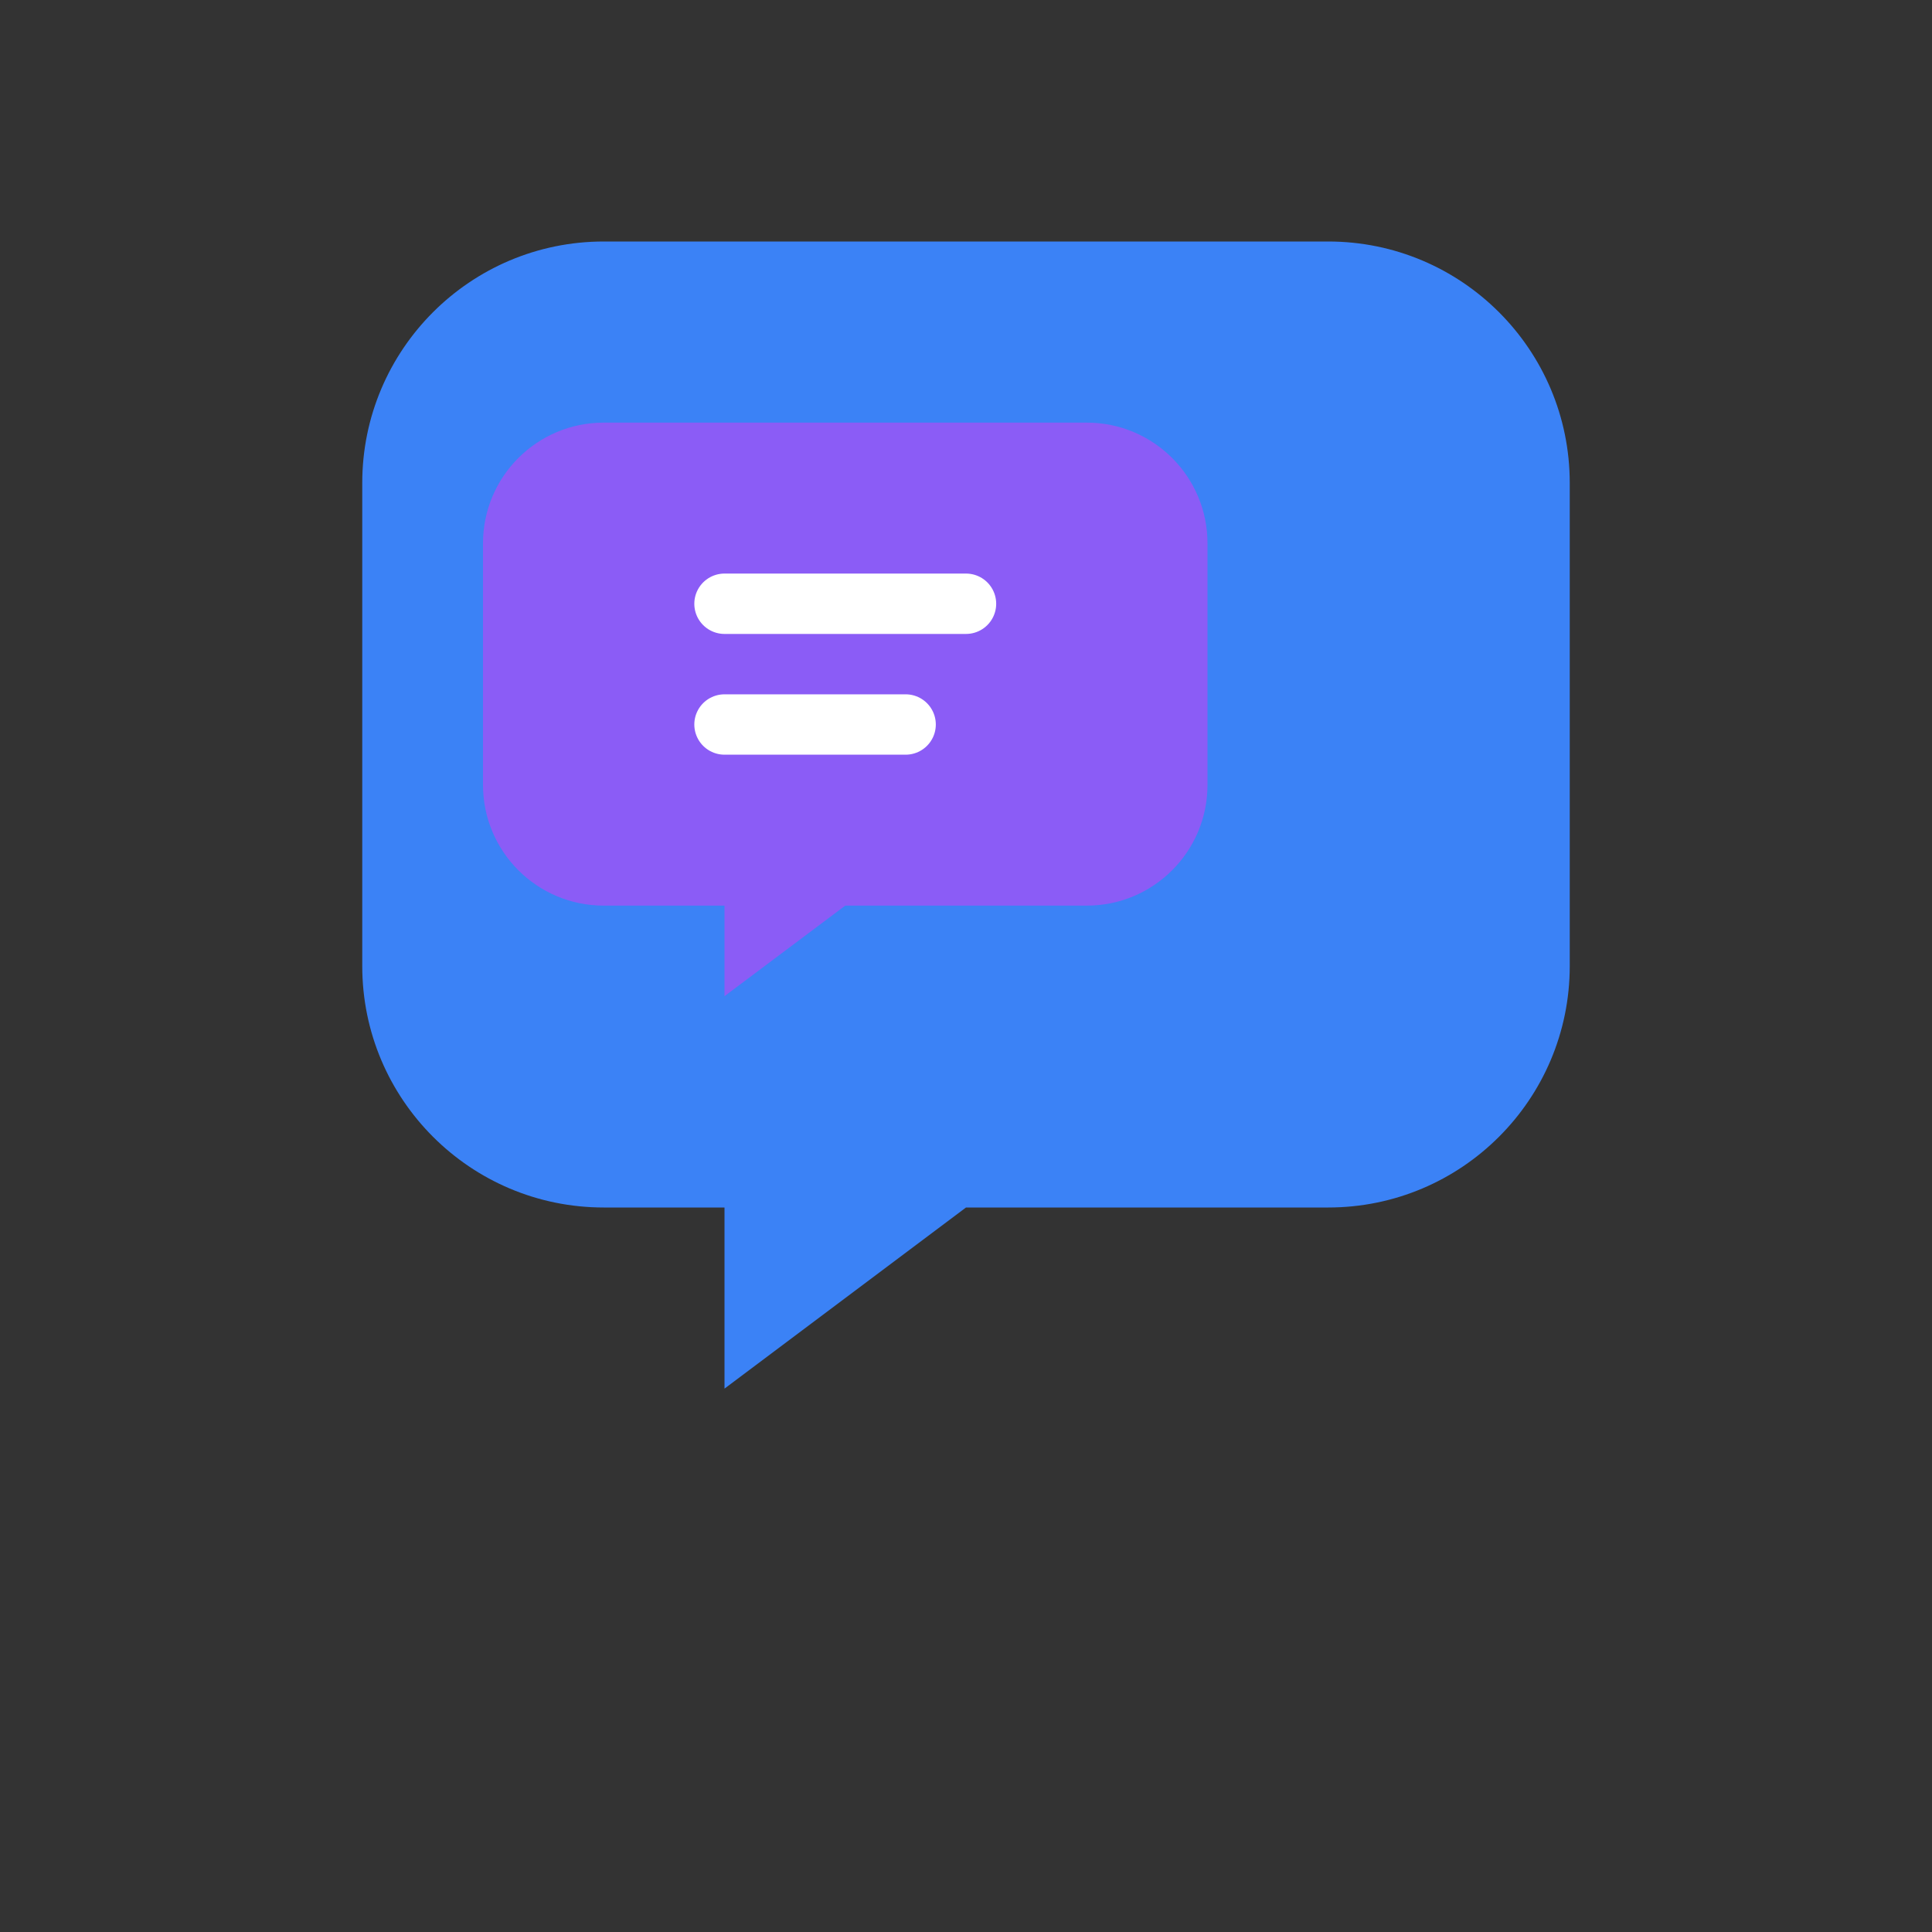
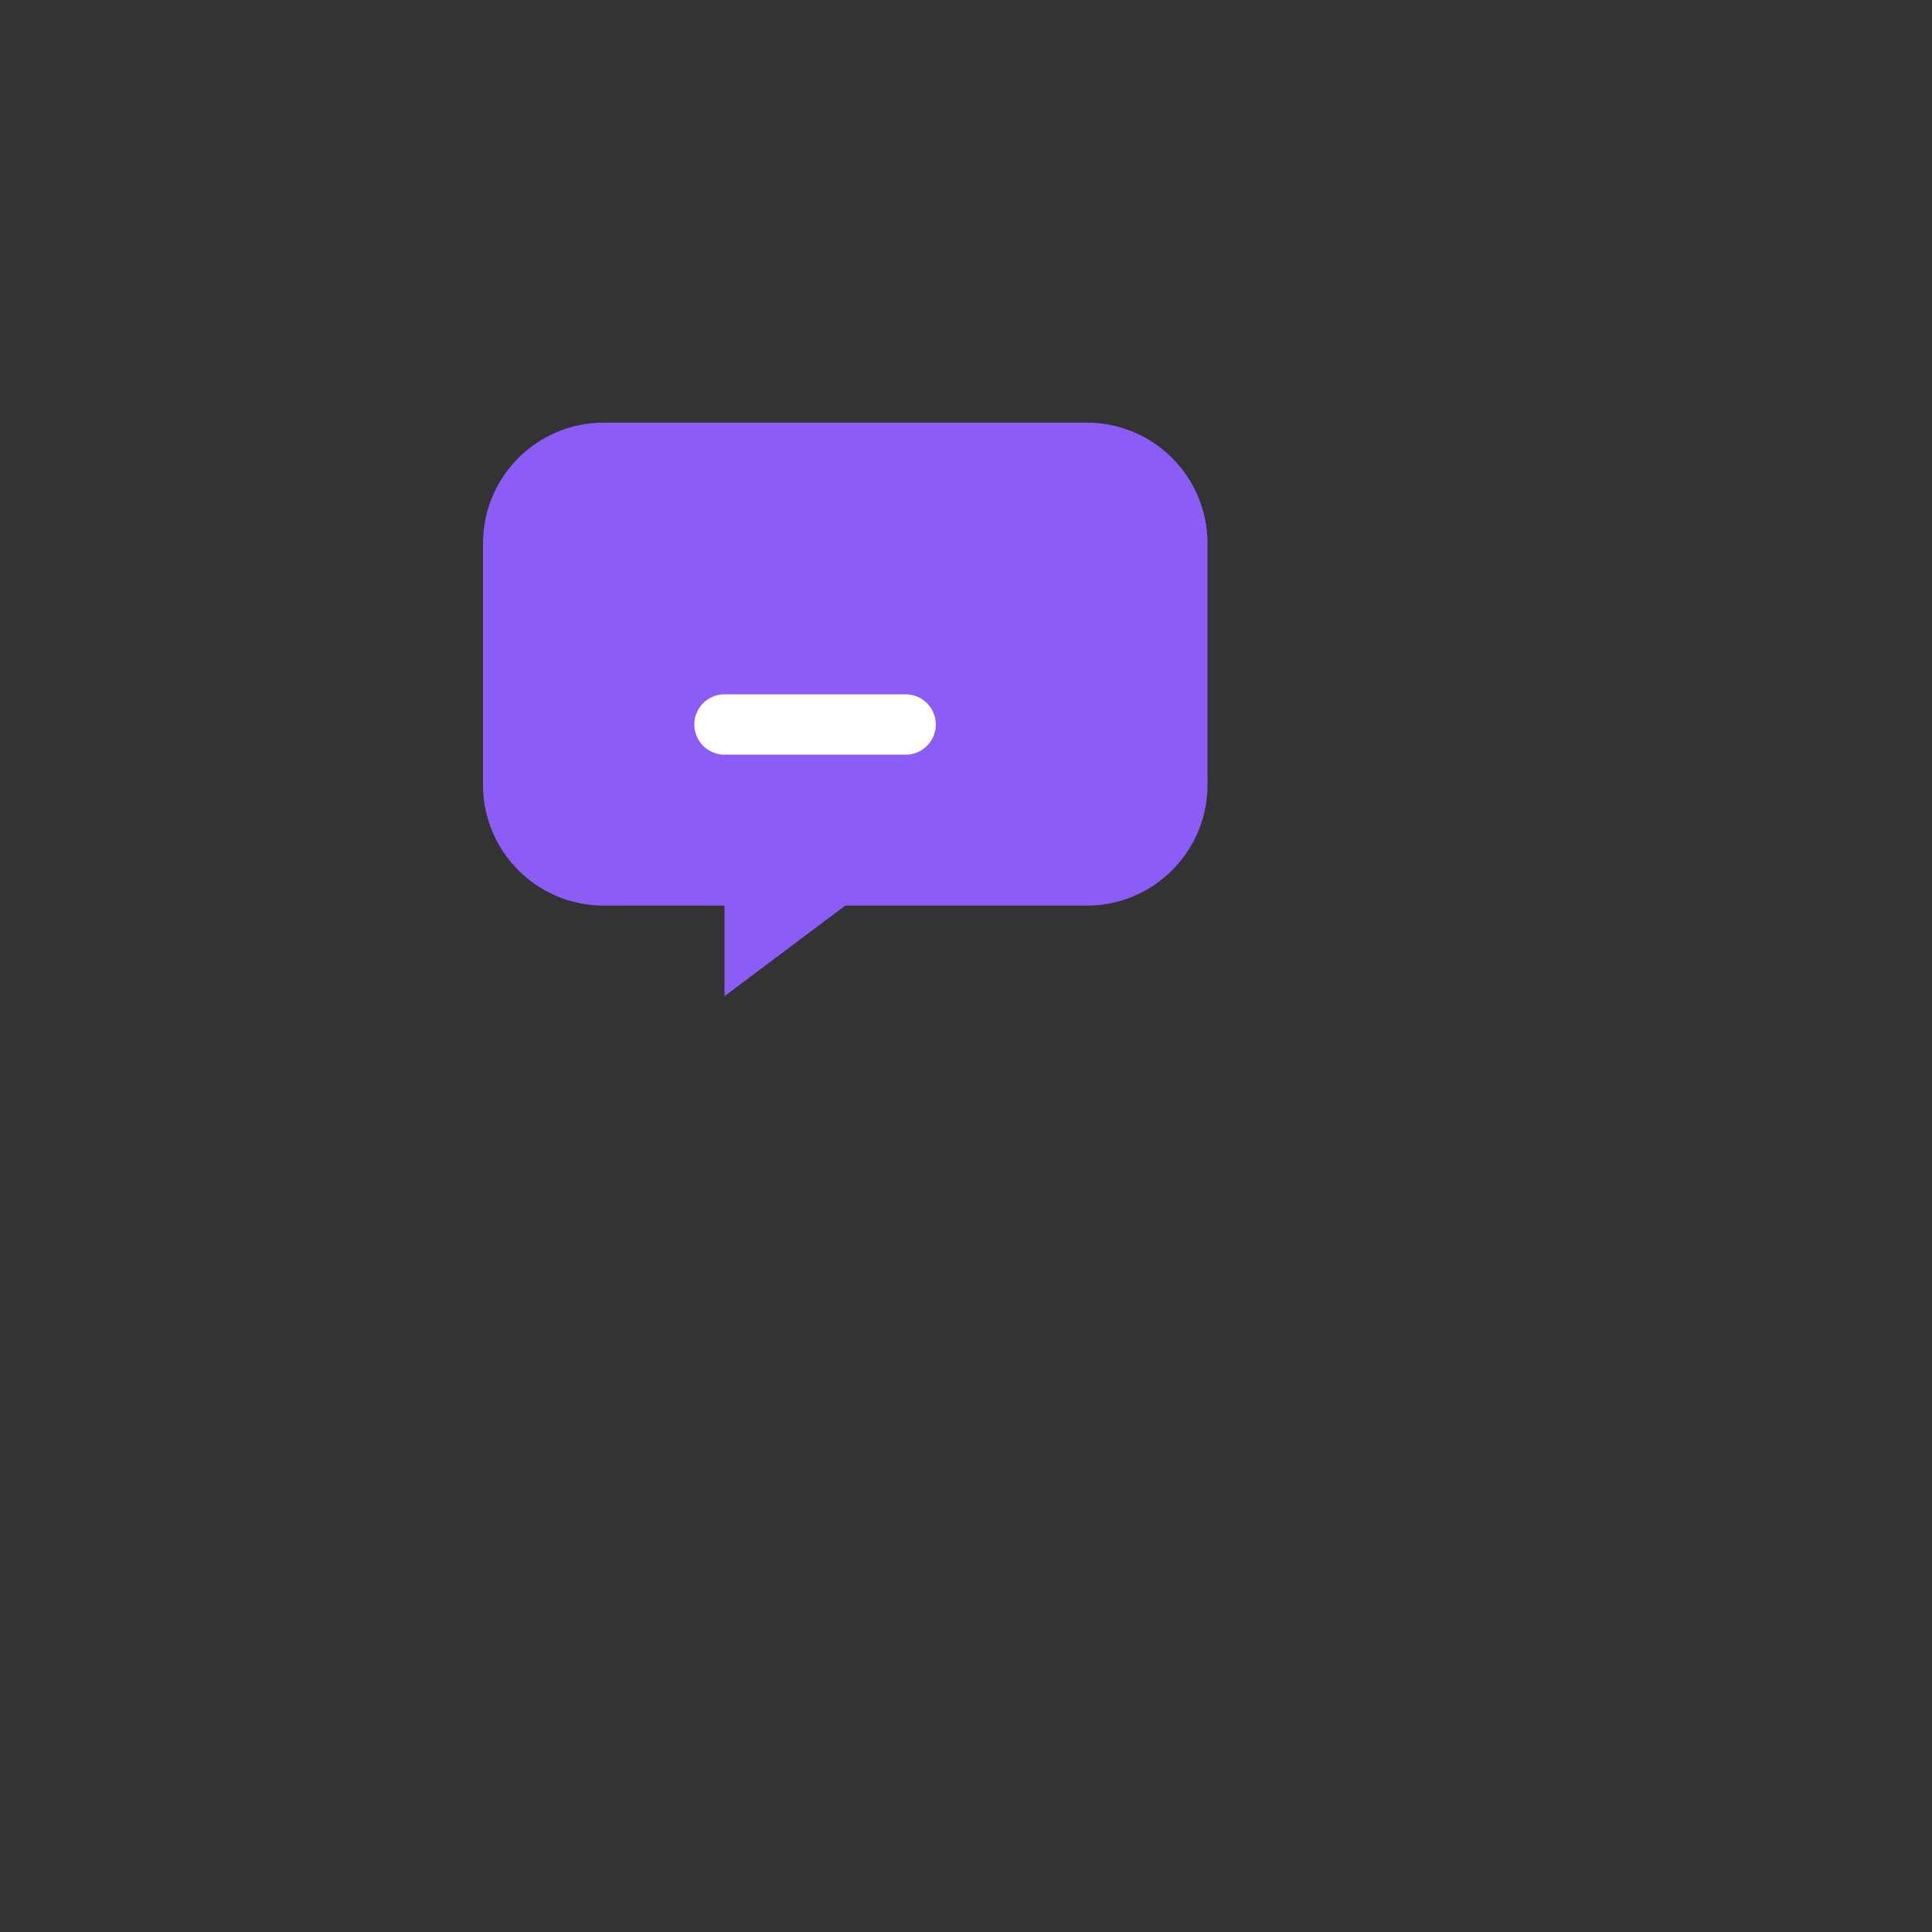
<svg xmlns="http://www.w3.org/2000/svg" width="32" height="32" viewBox="0 0 32 32">
  <rect x="0" y="0" width="32" height="32" fill="#333333" stroke="none" />
-   <path d="M6 8C6 5.791 7.791 4 10 4h12c2.209 0 4 1.791 4 4v8c0 2.209-1.791 4-4 4h-6l-4 3v-3h-2c-2.209 0-4-1.791-4-4V8z" fill="#3B82F6" />
  <path d="M8 9c0-1.105.895-2 2-2h8c1.105 0 2 .895 2 2v4c0 1.105-.895 2-2 2h-4l-2 1.5V15h-2c-1.105 0-2-.895-2-2V9z" fill="#8B5CF6" />
-   <line x1="12" y1="10" x2="16" y2="10" stroke="white" stroke-width="1" stroke-linecap="round" />
  <line x1="12" y1="12" x2="15" y2="12" stroke="white" stroke-width="1" stroke-linecap="round" />
</svg>